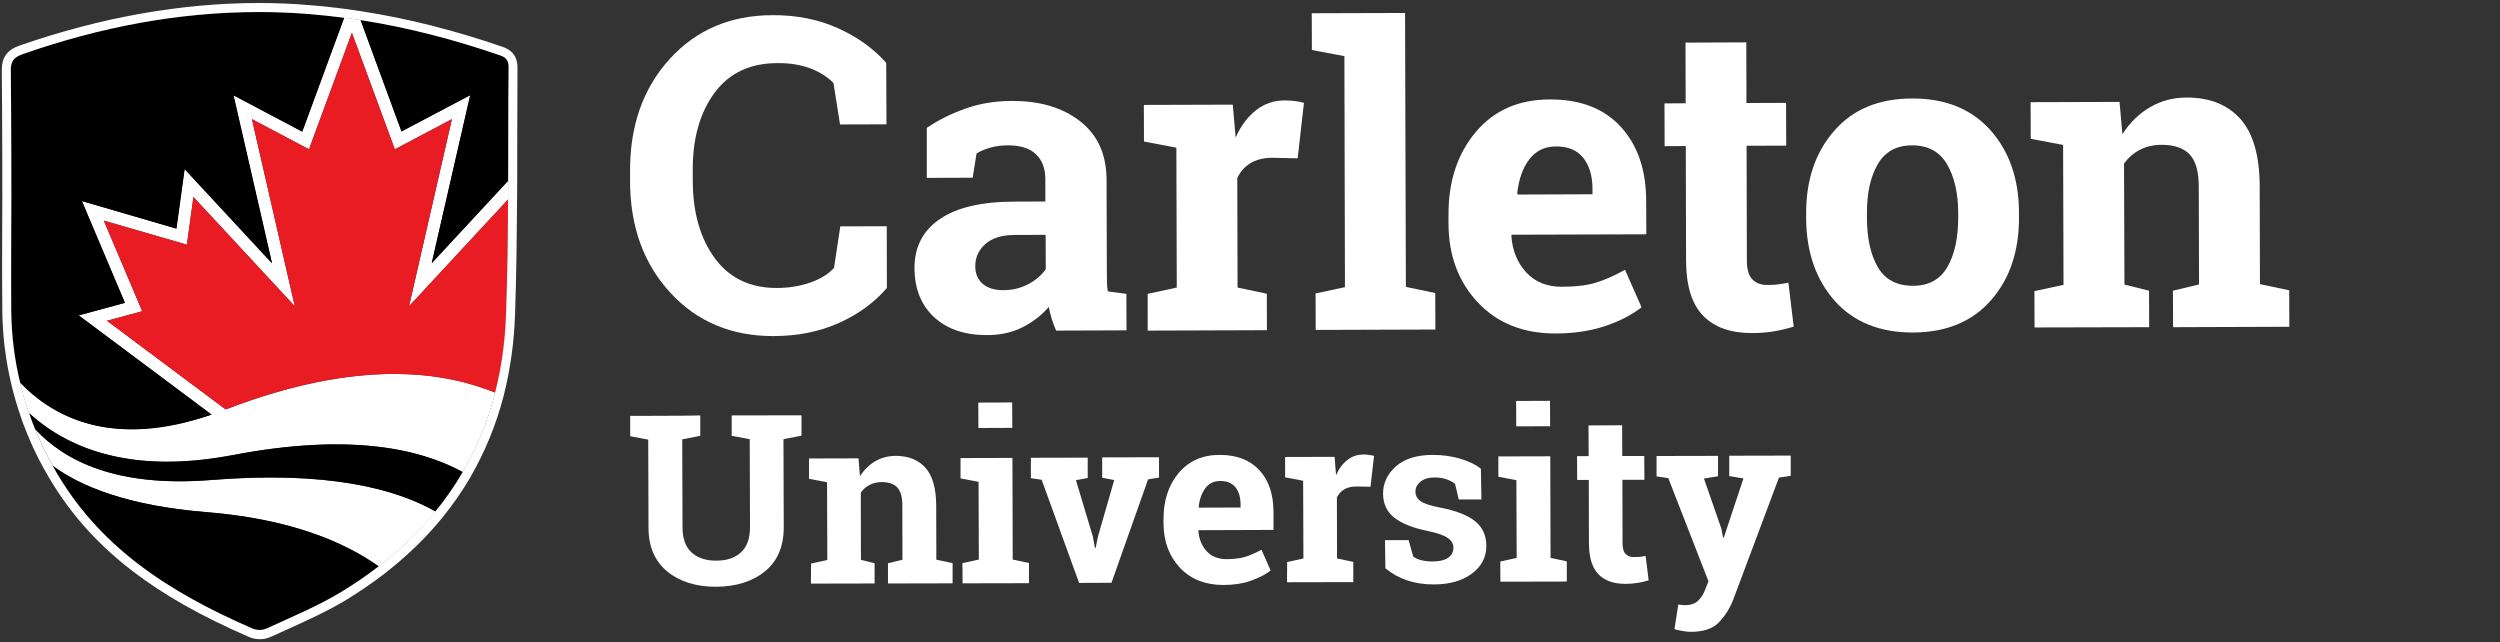
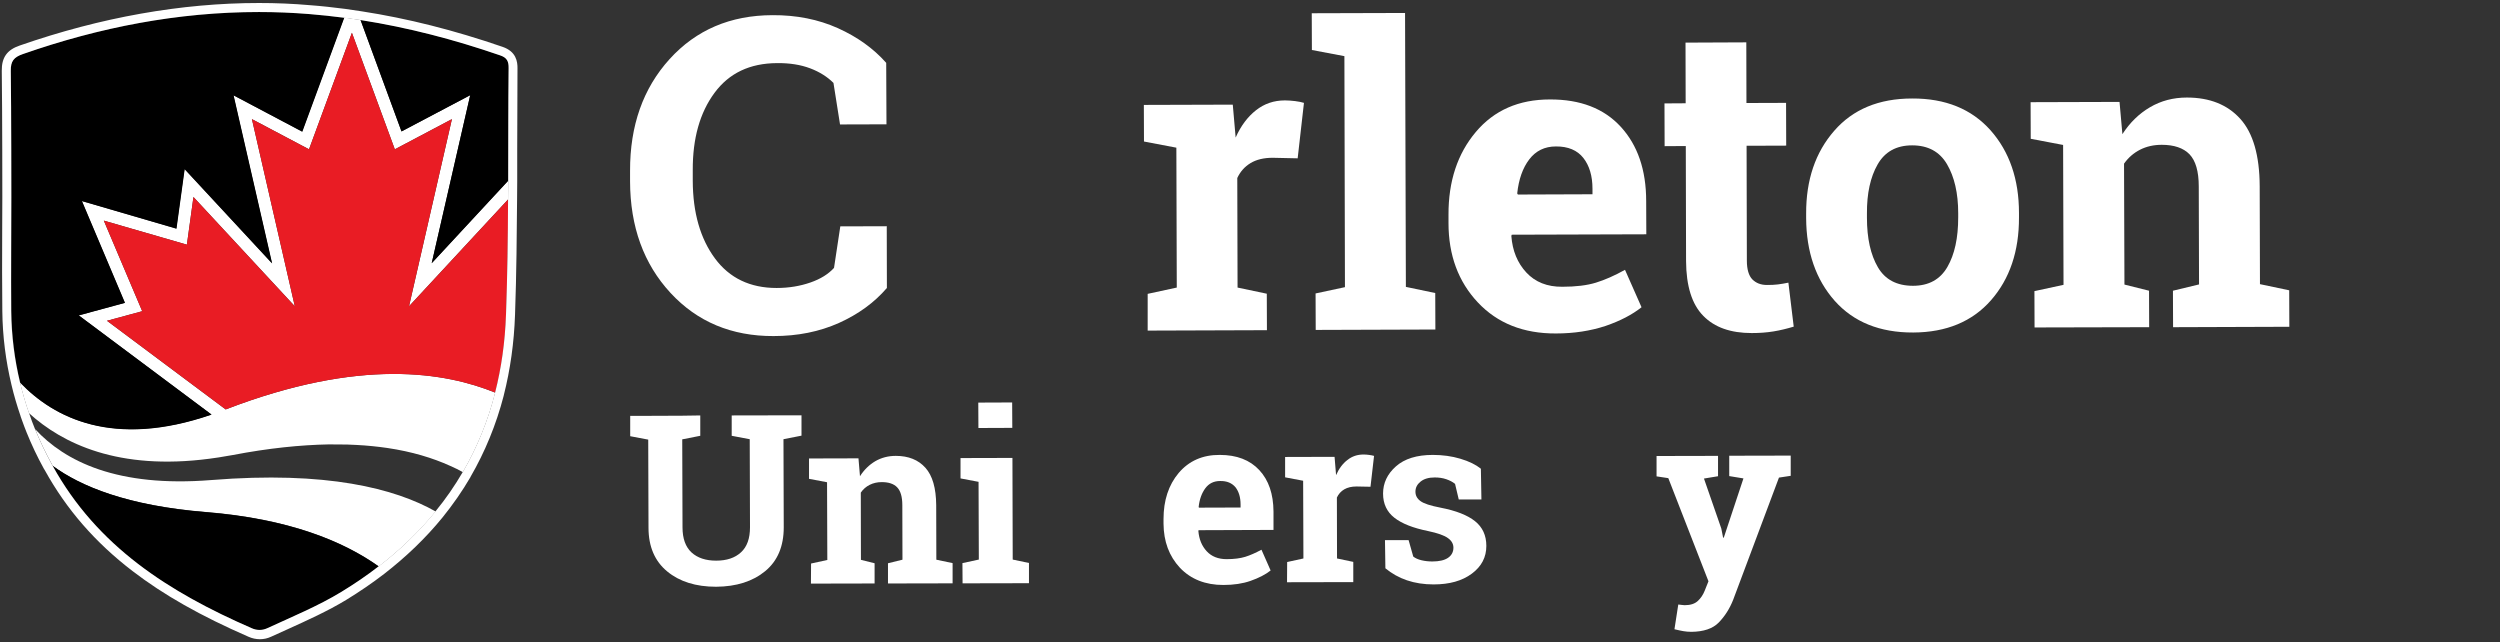
<svg xmlns="http://www.w3.org/2000/svg" width="183" height="47" version="1.1" id="Layer_1" x="0px" y="0px" viewBox="0 0 183 47" style="enable-background:new 0 0 183 47;" xml:space="preserve">
  <rect x="0" y="0" width="183" height="47" fill="#333333" stroke="none" />
  <style type="text/css">
	.st0{fill:#FFFFFF;}
	.st1{fill:#E91C24;}
</style>
  <g>
    <g>
      <g>
        <path class="st0" d="M64.89,9.1l-3.4,0.01l-0.48-3.04C60.56,5.62,59.99,5.26,59.3,5c-0.69-0.26-1.49-0.39-2.42-0.38     c-1.99,0.01-3.51,0.73-4.58,2.18c-1.07,1.45-1.6,3.33-1.59,5.65l0,0.8c0.01,2.32,0.55,4.21,1.62,5.66     c1.07,1.45,2.58,2.17,4.52,2.17c0.9,0,1.72-0.14,2.47-0.4c0.75-0.26,1.32-0.62,1.73-1.07l0.46-3.04l3.4-0.01l0.01,4.52     c-0.92,1.07-2.09,1.92-3.51,2.56c-1.43,0.64-3.02,0.96-4.79,0.96c-3.06,0.01-5.58-1.04-7.54-3.16c-1.96-2.12-2.95-4.84-2.96-8.16     l0-0.77c-0.01-3.31,0.95-6.04,2.89-8.18c1.94-2.14,4.45-3.21,7.53-3.22c1.77-0.01,3.36,0.31,4.79,0.95     c1.42,0.64,2.6,1.48,3.54,2.54L64.89,9.1z" />
-         <path class="st0" d="M77.31,24.2c-0.12-0.27-0.23-0.56-0.32-0.85c-0.09-0.29-0.16-0.58-0.22-0.88c-0.53,0.61-1.17,1.11-1.93,1.49     c-0.76,0.38-1.62,0.57-2.6,0.57c-1.62,0-2.9-0.43-3.86-1.31c-0.95-0.88-1.43-2.07-1.44-3.59c0-1.55,0.61-2.74,1.85-3.59     c1.24-0.85,3.06-1.28,5.46-1.28l2.27-0.01l0-1.62c0-0.79-0.23-1.41-0.69-1.84c-0.46-0.44-1.14-0.65-2.03-0.65     c-0.51,0-0.96,0.06-1.36,0.18c-0.4,0.12-0.72,0.26-0.96,0.42l-0.28,1.77l-3.36,0.01l0-3.66c0.81-0.55,1.74-1.02,2.8-1.4     c1.05-0.38,2.2-0.57,3.44-0.57c2.04-0.01,3.71,0.49,4.99,1.49c1.28,1,1.92,2.42,1.93,4.27l0.02,6.82c0,0.25,0,0.49,0.01,0.72     c0.01,0.22,0.02,0.44,0.06,0.64l1.36,0.18l0.01,2.67L77.31,24.2z M73.44,21.24c0.67,0,1.28-0.15,1.83-0.44     c0.55-0.29,0.97-0.66,1.28-1.09l-0.01-2.52l-2.27,0.01c-0.95,0-1.66,0.23-2.15,0.67c-0.49,0.44-0.73,0.98-0.73,1.6     c0,0.56,0.18,1,0.55,1.31C72.3,21.09,72.8,21.24,73.44,21.24z" />
        <path class="st0" d="M84.01,21.51l2.13-0.46l-0.03-10.24l-2.37-0.45l-0.01-2.68l6.51-0.02l0.21,2.41c0.38-0.86,0.88-1.52,1.49-2     c0.61-0.48,1.31-0.72,2.12-0.72c0.23,0,0.48,0.02,0.74,0.05c0.26,0.03,0.48,0.08,0.65,0.13l-0.46,4.06l-1.83-0.04     c-0.65,0-1.19,0.13-1.62,0.39c-0.43,0.26-0.75,0.62-0.97,1.09l0.02,8.02l2.14,0.45l0.01,2.67l-8.73,0.03L84.01,21.51z" />
        <path class="st0" d="M96.03,3.66l-0.01-2.69l6.83-0.02L102.91,21l2.15,0.45l0.01,2.67l-8.76,0.03l-0.01-2.67l2.15-0.46     L98.41,4.11L96.03,3.66z" />
        <path class="st0" d="M113.89,24.41c-2.38,0.01-4.28-0.75-5.71-2.27c-1.43-1.52-2.15-3.46-2.15-5.81l0-0.61     c-0.01-2.45,0.66-4.47,2-6.06c1.34-1.59,3.15-2.38,5.42-2.38c2.23-0.01,3.96,0.66,5.19,2c1.23,1.34,1.86,3.15,1.86,5.44     l0.01,2.43l-9.85,0.03l-0.03,0.09c0.08,1.09,0.45,1.98,1.1,2.68c0.65,0.7,1.53,1.05,2.63,1.04c0.99,0,1.81-0.1,2.46-0.3     c0.65-0.2,1.36-0.51,2.13-0.94l1.21,2.74c-0.68,0.54-1.56,1-2.64,1.37C116.43,24.22,115.22,24.41,113.89,24.41z M113.89,10.72     c-0.82,0-1.47,0.32-1.95,0.95c-0.48,0.63-0.77,1.46-0.88,2.49l0.05,0.08l5.46-0.02l0-0.4c0-0.95-0.23-1.7-0.67-2.26     S114.78,10.71,113.89,10.72z" />
        <path class="st0" d="M127.83,3.1l0.01,4.44l2.9-0.01l0.01,3.13l-2.9,0.01l0.02,8.41c0,0.64,0.14,1.1,0.4,1.37     c0.27,0.27,0.62,0.41,1.07,0.41c0.31,0,0.57-0.01,0.8-0.04c0.23-0.03,0.49-0.07,0.77-0.13l0.39,3.22     c-0.5,0.15-0.99,0.27-1.48,0.35c-0.49,0.08-1.02,0.12-1.59,0.12c-1.54,0-2.72-0.41-3.55-1.26c-0.83-0.84-1.25-2.18-1.26-4.01     l-0.02-8.42l-1.55,0.01l-0.01-3.13l1.55-0.01l-0.01-4.44L127.83,3.1z" />
        <path class="st0" d="M132.21,15.63c-0.01-2.46,0.68-4.48,2.05-6.05c1.37-1.58,3.28-2.37,5.71-2.37c2.44-0.01,4.35,0.77,5.74,2.33     c1.38,1.56,2.08,3.58,2.08,6.05l0,0.32c0.01,2.48-0.68,4.51-2.05,6.07c-1.37,1.56-3.27,2.35-5.69,2.36     c-2.45,0.01-4.37-0.77-5.75-2.32c-1.38-1.56-2.08-3.58-2.09-6.06L132.21,15.63z M136.66,15.94c0,1.51,0.27,2.71,0.8,3.62     c0.53,0.91,1.39,1.36,2.57,1.36c1.15,0,1.99-0.46,2.52-1.38c0.53-0.92,0.79-2.12,0.79-3.62l0-0.32c0-1.46-0.28-2.66-0.82-3.58     c-0.54-0.92-1.39-1.38-2.55-1.38c-1.16,0-2,0.47-2.53,1.4c-0.53,0.93-0.79,2.12-0.78,3.59L136.66,15.94z" />
        <path class="st0" d="M148.92,21.31l2.13-0.46l-0.03-10.24l-2.37-0.45l-0.01-2.68l6.51-0.02l0.21,2.36     c0.55-0.85,1.22-1.5,2.02-1.97c0.8-0.47,1.7-0.71,2.7-0.71c1.67,0,2.97,0.52,3.91,1.56c0.94,1.04,1.41,2.69,1.42,4.92l0.02,7.18     l2.14,0.45l0.01,2.67l-8.51,0.03l-0.01-2.67l1.91-0.46l-0.02-7.17c0-1.11-0.23-1.89-0.68-2.36c-0.45-0.46-1.13-0.69-2.03-0.69     c-0.59,0-1.12,0.12-1.59,0.36c-0.47,0.24-0.86,0.58-1.17,1.02l0.03,8.85l1.8,0.45l0.01,2.67l-8.39,0.02L148.92,21.31z" />
      </g>
      <g>
        <path class="st0" d="M51.26,30.41l0,1.49l-1.32,0.26l0.02,6.45c0,0.81,0.22,1.42,0.66,1.83c0.44,0.4,1.04,0.6,1.8,0.6     c0.77,0,1.38-0.2,1.82-0.61c0.44-0.4,0.66-1.01,0.66-1.83l-0.02-6.45l-1.32-0.25l0-1.49l5.11-0.01l0,1.49l-1.32,0.26l0.02,6.45     c0,1.39-0.45,2.46-1.36,3.21c-0.91,0.75-2.11,1.13-3.59,1.14c-1.48,0-2.67-0.37-3.58-1.12c-0.91-0.75-1.37-1.82-1.37-3.2     l-0.02-6.45l-1.32-0.25l0-1.49l1.31,0l2.48-0.01L51.26,30.41z" />
        <path class="st0" d="M59.37,41.25l1.19-0.26l-0.02-5.69l-1.32-0.25l0-1.49l3.62-0.01l0.11,1.31c0.3-0.47,0.68-0.84,1.12-1.1     c0.45-0.26,0.95-0.39,1.5-0.39c0.93,0,1.65,0.29,2.17,0.87c0.52,0.58,0.78,1.49,0.79,2.74l0.01,3.99l1.19,0.25l0,1.48l-4.73,0.01     l0-1.48l1.06-0.26l-0.01-3.99c0-0.62-0.13-1.05-0.38-1.31c-0.25-0.26-0.63-0.38-1.13-0.38c-0.33,0-0.62,0.07-0.88,0.2     c-0.26,0.13-0.48,0.32-0.65,0.57l0.01,4.92l1,0.25l0,1.48l-4.66,0.01L59.37,41.25z" />
        <path class="st0" d="M70.45,41.22l1.2-0.26l-0.02-5.69l-1.32-0.25l0-1.49l3.8-0.01l0.02,7.44l1.19,0.25l0,1.48l-4.86,0.01     L70.45,41.22z M74.1,31.32l-2.48,0.01l-0.01-1.86l2.48-0.01L74.1,31.32z" />
-         <path class="st0" d="M79.62,34.99l-0.86,0.16l1.23,4.1l0.16,0.86h0.05l0.18-0.87l1.18-4.1l-0.88-0.17l0-1.49l4.16-0.01l0,1.49     l-0.8,0.13l-2.68,7.57l-2.37,0.01l-2.74-7.55L75.46,35l0-1.49l4.16-0.01L79.62,34.99z" />
        <path class="st0" d="M89.55,42.82c-1.32,0-2.38-0.42-3.18-1.26c-0.79-0.85-1.19-1.92-1.2-3.23l0-0.34c0-1.36,0.37-2.49,1.11-3.37     c0.75-0.88,1.75-1.33,3.01-1.32c1.24,0,2.2,0.37,2.89,1.11c0.69,0.74,1.03,1.75,1.04,3.03l0,1.35l-5.48,0.02l-0.02,0.05     c0.05,0.61,0.25,1.1,0.61,1.49c0.36,0.39,0.85,0.58,1.46,0.58c0.55,0,1-0.06,1.36-0.17c0.36-0.11,0.76-0.29,1.19-0.52l0.67,1.52     c-0.38,0.3-0.87,0.55-1.47,0.76C90.97,42.72,90.3,42.82,89.55,42.82z M89.31,35.21c-0.46,0-0.82,0.18-1.08,0.53     c-0.26,0.35-0.43,0.81-0.49,1.38l0.03,0.04l3.04-0.01l0-0.22c0-0.53-0.13-0.95-0.37-1.26C90.18,35.36,89.81,35.2,89.31,35.21z" />
        <path class="st0" d="M94.22,41.14l1.19-0.26l-0.02-5.69l-1.32-0.25l0-1.49l3.62-0.01l0.11,1.34c0.21-0.48,0.49-0.85,0.83-1.11     c0.34-0.27,0.73-0.4,1.18-0.4c0.13,0,0.27,0.01,0.41,0.03c0.14,0.02,0.26,0.04,0.36,0.07l-0.26,2.26l-1.02-0.02     c-0.36,0-0.66,0.07-0.9,0.21c-0.24,0.14-0.42,0.34-0.54,0.6l0.01,4.46l1.19,0.25l0,1.48l-4.85,0.01L94.22,41.14z" />
        <path class="st0" d="M108.44,36.56l-1.66,0l-0.27-1.14c-0.17-0.14-0.38-0.25-0.64-0.34c-0.26-0.09-0.54-0.13-0.85-0.13     c-0.44,0-0.78,0.1-1.03,0.3c-0.25,0.2-0.38,0.44-0.38,0.74c0,0.28,0.12,0.51,0.37,0.69c0.24,0.18,0.73,0.34,1.46,0.48     c1.14,0.22,1.98,0.55,2.53,0.99c0.55,0.44,0.83,1.04,0.83,1.81c0,0.83-0.35,1.5-1.06,2.03c-0.71,0.53-1.64,0.79-2.8,0.79     c-0.71,0-1.36-0.1-1.95-0.3c-0.59-0.2-1.12-0.5-1.58-0.88l-0.03-2.06l1.73,0l0.34,1.2c0.15,0.12,0.35,0.21,0.6,0.27     c0.25,0.06,0.52,0.09,0.8,0.09c0.5,0,0.89-0.09,1.15-0.27c0.26-0.18,0.39-0.43,0.39-0.74c0-0.27-0.13-0.51-0.4-0.7     c-0.27-0.2-0.76-0.37-1.47-0.52c-1.08-0.22-1.9-0.54-2.45-0.97c-0.55-0.43-0.83-1.02-0.83-1.77c0-0.77,0.31-1.43,0.94-1.99     c0.63-0.56,1.53-0.84,2.7-0.84c0.71,0,1.39,0.09,2.02,0.28c0.64,0.19,1.14,0.44,1.5,0.73L108.44,36.56z" />
-         <path class="st0" d="M109.82,41.1l1.2-0.26L111,35.15l-1.32-0.25l0-1.49l3.8-0.01l0.02,7.44l1.19,0.25l0,1.48l-4.86,0.01     L109.82,41.1z M113.47,31.2l-2.48,0.01l-0.01-1.86l2.48-0.01L113.47,31.2z" />
-         <path class="st0" d="M118.74,31.13l0.01,2.25l1.61,0l0.01,1.74l-1.61,0l0.01,4.67c0,0.36,0.08,0.61,0.22,0.76     c0.15,0.15,0.35,0.23,0.59,0.23c0.17,0,0.32-0.01,0.45-0.02c0.13-0.01,0.27-0.04,0.43-0.07l0.22,1.79     c-0.28,0.09-0.55,0.15-0.82,0.19c-0.27,0.04-0.57,0.07-0.88,0.07c-0.85,0-1.51-0.23-1.97-0.7c-0.46-0.47-0.69-1.21-0.7-2.23     l-0.01-4.68l-0.85,0l-0.01-1.74l0.85,0l-0.01-2.25L118.74,31.13z" />
        <path class="st0" d="M131.08,34.83l-0.86,0.13l-3.35,8.94c-0.26,0.66-0.62,1.22-1.06,1.67c-0.44,0.45-1.11,0.67-2,0.68     c-0.21,0-0.41-0.02-0.59-0.05c-0.18-0.03-0.4-0.08-0.65-0.14l0.28-1.81c0.08,0.01,0.16,0.02,0.25,0.03     c0.08,0.01,0.16,0.02,0.22,0.02c0.41,0,0.73-0.1,0.95-0.3s0.39-0.45,0.51-0.75l0.28-0.7L122.12,35l-0.86-0.13l0-1.49l4.5-0.01     l0,1.49l-1.03,0.17l1.27,3.66l0.13,0.66l0.05,0.01l1.44-4.34l-1.04-0.17l0-1.49l4.5-0.01L131.08,34.83z" />
      </g>
    </g>
  </g>
  <g>
    <g>
      <g>
        <path class="st0" d="M37.2,14.59l-7.26,7.83l3.14-13.7l-4.18,2.21l-3.14-8.53l-3.14,8.53l-4.18-2.21l3.14,13.7l-7.42-8     l-0.48,3.49L7.6,16.15l2.81,6.63l-2.58,0.7l8.69,6.49c9.89-3.81,16.09-2.71,19.73-1.23c-0.53,2.09-1.33,4.03-2.37,5.82     c-0.29-0.16-0.6-0.32-0.93-0.46c-1.26-0.57-2.78-1.04-4.61-1.31c-0.7-0.1-1.45-0.18-2.25-0.22c-0.22-0.01-0.45-0.02-0.68-0.03     c-0.44-0.01-0.89-0.01-1.35-0.01c-2.05,0.04-4.38,0.27-7.03,0.78c-0.1,0.02-0.2,0.04-0.3,0.05c-0.48,0.09-0.95,0.16-1.41,0.22     c-6.64,0.87-10.74-1.1-13.2-3.34c-0.26-0.74-0.47-1.48-0.66-2.24c2.46,2.57,6.81,4.82,14.01,2.34l-9.72-7.26l3.38-0.92     l-3.15-7.45l6.92,2.02l0.6-4.36l6.4,6.9l-2.82-12.3l5.03,2.66l3.07-8.34c0.4,0.05,0.81,0.11,1.21,0.17l3,8.16l5.03-2.66     l-2.82,12.3l5.6-6.04L37.2,14.59z" />
      </g>
      <path class="st0" d="M15.46,35.14c-6.85,0.55-10.71-1.36-12.89-3.73c0.35,0.87,0.76,1.72,1.22,2.56c0.02,0.04,0.05,0.09,0.07,0.13    c2.04,1.5,5.47,2.92,11.23,3.38c6.04,0.49,10.02,2.12,12.64,3.98c1.58-1.22,2.97-2.56,4.16-4.02    C28.92,35.76,23.91,34.46,15.46,35.14z" />
      <path d="M3.86,34.1c3.27,5.91,8.52,9.26,14.59,11.9c0.36,0.16,0.75,0.17,1.11,0c1.78-0.83,3.76-1.65,5.43-2.66    c0.97-0.59,1.87-1.21,2.73-1.87c-2.61-1.86-6.59-3.49-12.64-3.98C9.33,37.02,5.9,35.6,3.86,34.1z" />
-       <path d="M17.04,33.32c-7.65,1.47-12.24-0.64-14.9-3.07c0.13,0.39,0.28,0.77,0.43,1.15c2.18,2.37,6.04,4.28,12.89,3.73    c8.45-0.68,13.46,0.62,16.42,2.31c0.75-0.91,1.41-1.88,2-2.88C30.64,32.78,25.42,31.71,17.04,33.32z" />
      <path d="M34.42,6.97l-2.82,12.3l5.6-6.04c0.01-2.74,0-5.49,0.03-8.23c0.01-0.5-0.11-0.78-0.64-0.96    c-3.34-1.15-6.73-2.03-10.2-2.58l3,8.16L34.42,6.97z" />
      <path d="M15.49,30.35l-9.72-7.26l3.38-0.92l-3.15-7.45l6.92,2.02l0.6-4.36l6.4,6.9l-2.82-12.3l5.03,2.66l3.07-8.34    c-0.84-0.11-1.69-0.2-2.54-0.27C15.45,0.45,8.47,1.59,1.67,3.95C1.01,4.18,0.78,4.47,0.79,5.17c0.04,3.09,0.04,9.26,0.04,9.26    c0,2.78-0.03,5.57,0.01,8.35c0.02,1.79,0.24,3.54,0.65,5.23C3.95,30.59,8.29,32.84,15.49,30.35z" />
    </g>
    <path class="st1" d="M36.25,28.74c0.46-1.8,0.73-3.71,0.8-5.73c0.1-2.8,0.13-5.61,0.15-8.42l-7.26,7.83l3.14-13.7l-4.18,2.21   l-3.14-8.53l-3.14,8.53l-4.18-2.21l3.14,13.7l-7.42-8l-0.48,3.49L7.6,16.15l2.81,6.63l-2.58,0.7l8.69,6.49   C26.41,26.16,32.61,27.27,36.25,28.74z" />
    <path class="st0" d="M18.96,0.88c1.22,0,2.45,0.05,3.69,0.15c0.85,0.07,1.7,0.16,2.54,0.27c0.4,0.05,0.81,0.11,1.21,0.17   c3.47,0.54,6.86,1.43,10.2,2.58C37.12,4.22,37.24,4.5,37.23,5c-0.03,2.74-0.02,5.49-0.03,8.23l-0.01,1.36   c-0.01,2.81-0.05,5.61-0.15,8.42c-0.07,2.02-0.34,3.93-0.8,5.73c0,0,0,0,0,0c-0.53,2.09-1.33,4.03-2.37,5.82c0,0,0,0,0,0   c0,0,0,0,0,0c0,0,0,0,0,0c0,0,0,0,0,0c-0.59,1.01-1.25,1.97-2,2.88c-1.19,1.46-2.57,2.8-4.16,4.02c-0.85,0.66-1.76,1.28-2.73,1.87   c-1.67,1.02-3.65,1.84-5.43,2.66c-0.18,0.08-0.36,0.12-0.55,0.12c-0.19,0-0.38-0.04-0.56-0.12c-6.07-2.64-11.33-5.99-14.59-11.9   c-0.02-0.04-0.05-0.09-0.07-0.13c-0.46-0.84-0.86-1.69-1.22-2.56c-0.16-0.38-0.26-0.67-0.43-1.16c-0.26-0.73-0.47-1.48-0.66-2.23   l0,0c0,0,0,0,0,0c0,0,0,0,0,0c0,0,0,0,0,0c-0.41-1.7-0.63-3.44-0.65-5.23C0.8,20,0.83,17.22,0.83,14.44c0,0,0-6.18-0.04-9.26   c-0.01-0.7,0.22-0.99,0.88-1.22C7.3,1.99,13.05,0.88,18.96,0.88 M18.96,0.22c-5.69,0-11.58,1.05-17.51,3.11   C0.51,3.65,0.12,4.21,0.13,5.18c0.04,3.05,0.04,9.19,0.04,9.25c0,0.87,0,1.73-0.01,2.6c-0.01,1.89-0.01,3.84,0.01,5.76   c0.02,1.82,0.25,3.63,0.67,5.38c0,0,0,0,0,0c0,0,0,0,0,0c0.18,0.77,0.41,1.54,0.67,2.3c0,0,0,0.01,0,0.01   c0.04,0.11,0.08,0.22,0.11,0.31c0.11,0.32,0.21,0.56,0.33,0.87c0.36,0.89,0.78,1.78,1.25,2.63c0.01,0.03,0.03,0.05,0.05,0.08   c0.01,0.02,0.02,0.03,0.03,0.05c1.58,2.86,3.68,5.28,6.42,7.38c2.28,1.75,4.98,3.28,8.49,4.81c0.27,0.12,0.55,0.18,0.83,0.18   c0.29,0,0.56-0.06,0.82-0.18c0.38-0.18,0.77-0.35,1.17-0.53c1.46-0.66,2.98-1.35,4.32-2.16c0.98-0.6,1.92-1.24,2.79-1.91   c1.61-1.25,3.05-2.63,4.27-4.13c0.76-0.94,1.45-1.93,2.05-2.96c0,0,0-0.01,0-0.01c1.06-1.83,1.88-3.82,2.43-5.94   c0.01-0.02,0.01-0.03,0.01-0.05c0.47-1.85,0.75-3.83,0.82-5.87c0.11-3.05,0.13-6.11,0.15-8.44l0.01-1.36c0-0.76,0-1.53,0-2.29   c0-1.95,0.01-3.96,0.02-5.94c0.01-0.52-0.1-1.25-1.09-1.59c-3.58-1.23-6.95-2.08-10.31-2.6c-0.41-0.06-0.82-0.12-1.22-0.18   c-0.87-0.11-1.74-0.21-2.57-0.27C21.46,0.27,20.2,0.22,18.96,0.22L18.96,0.22z" />
  </g>
</svg>